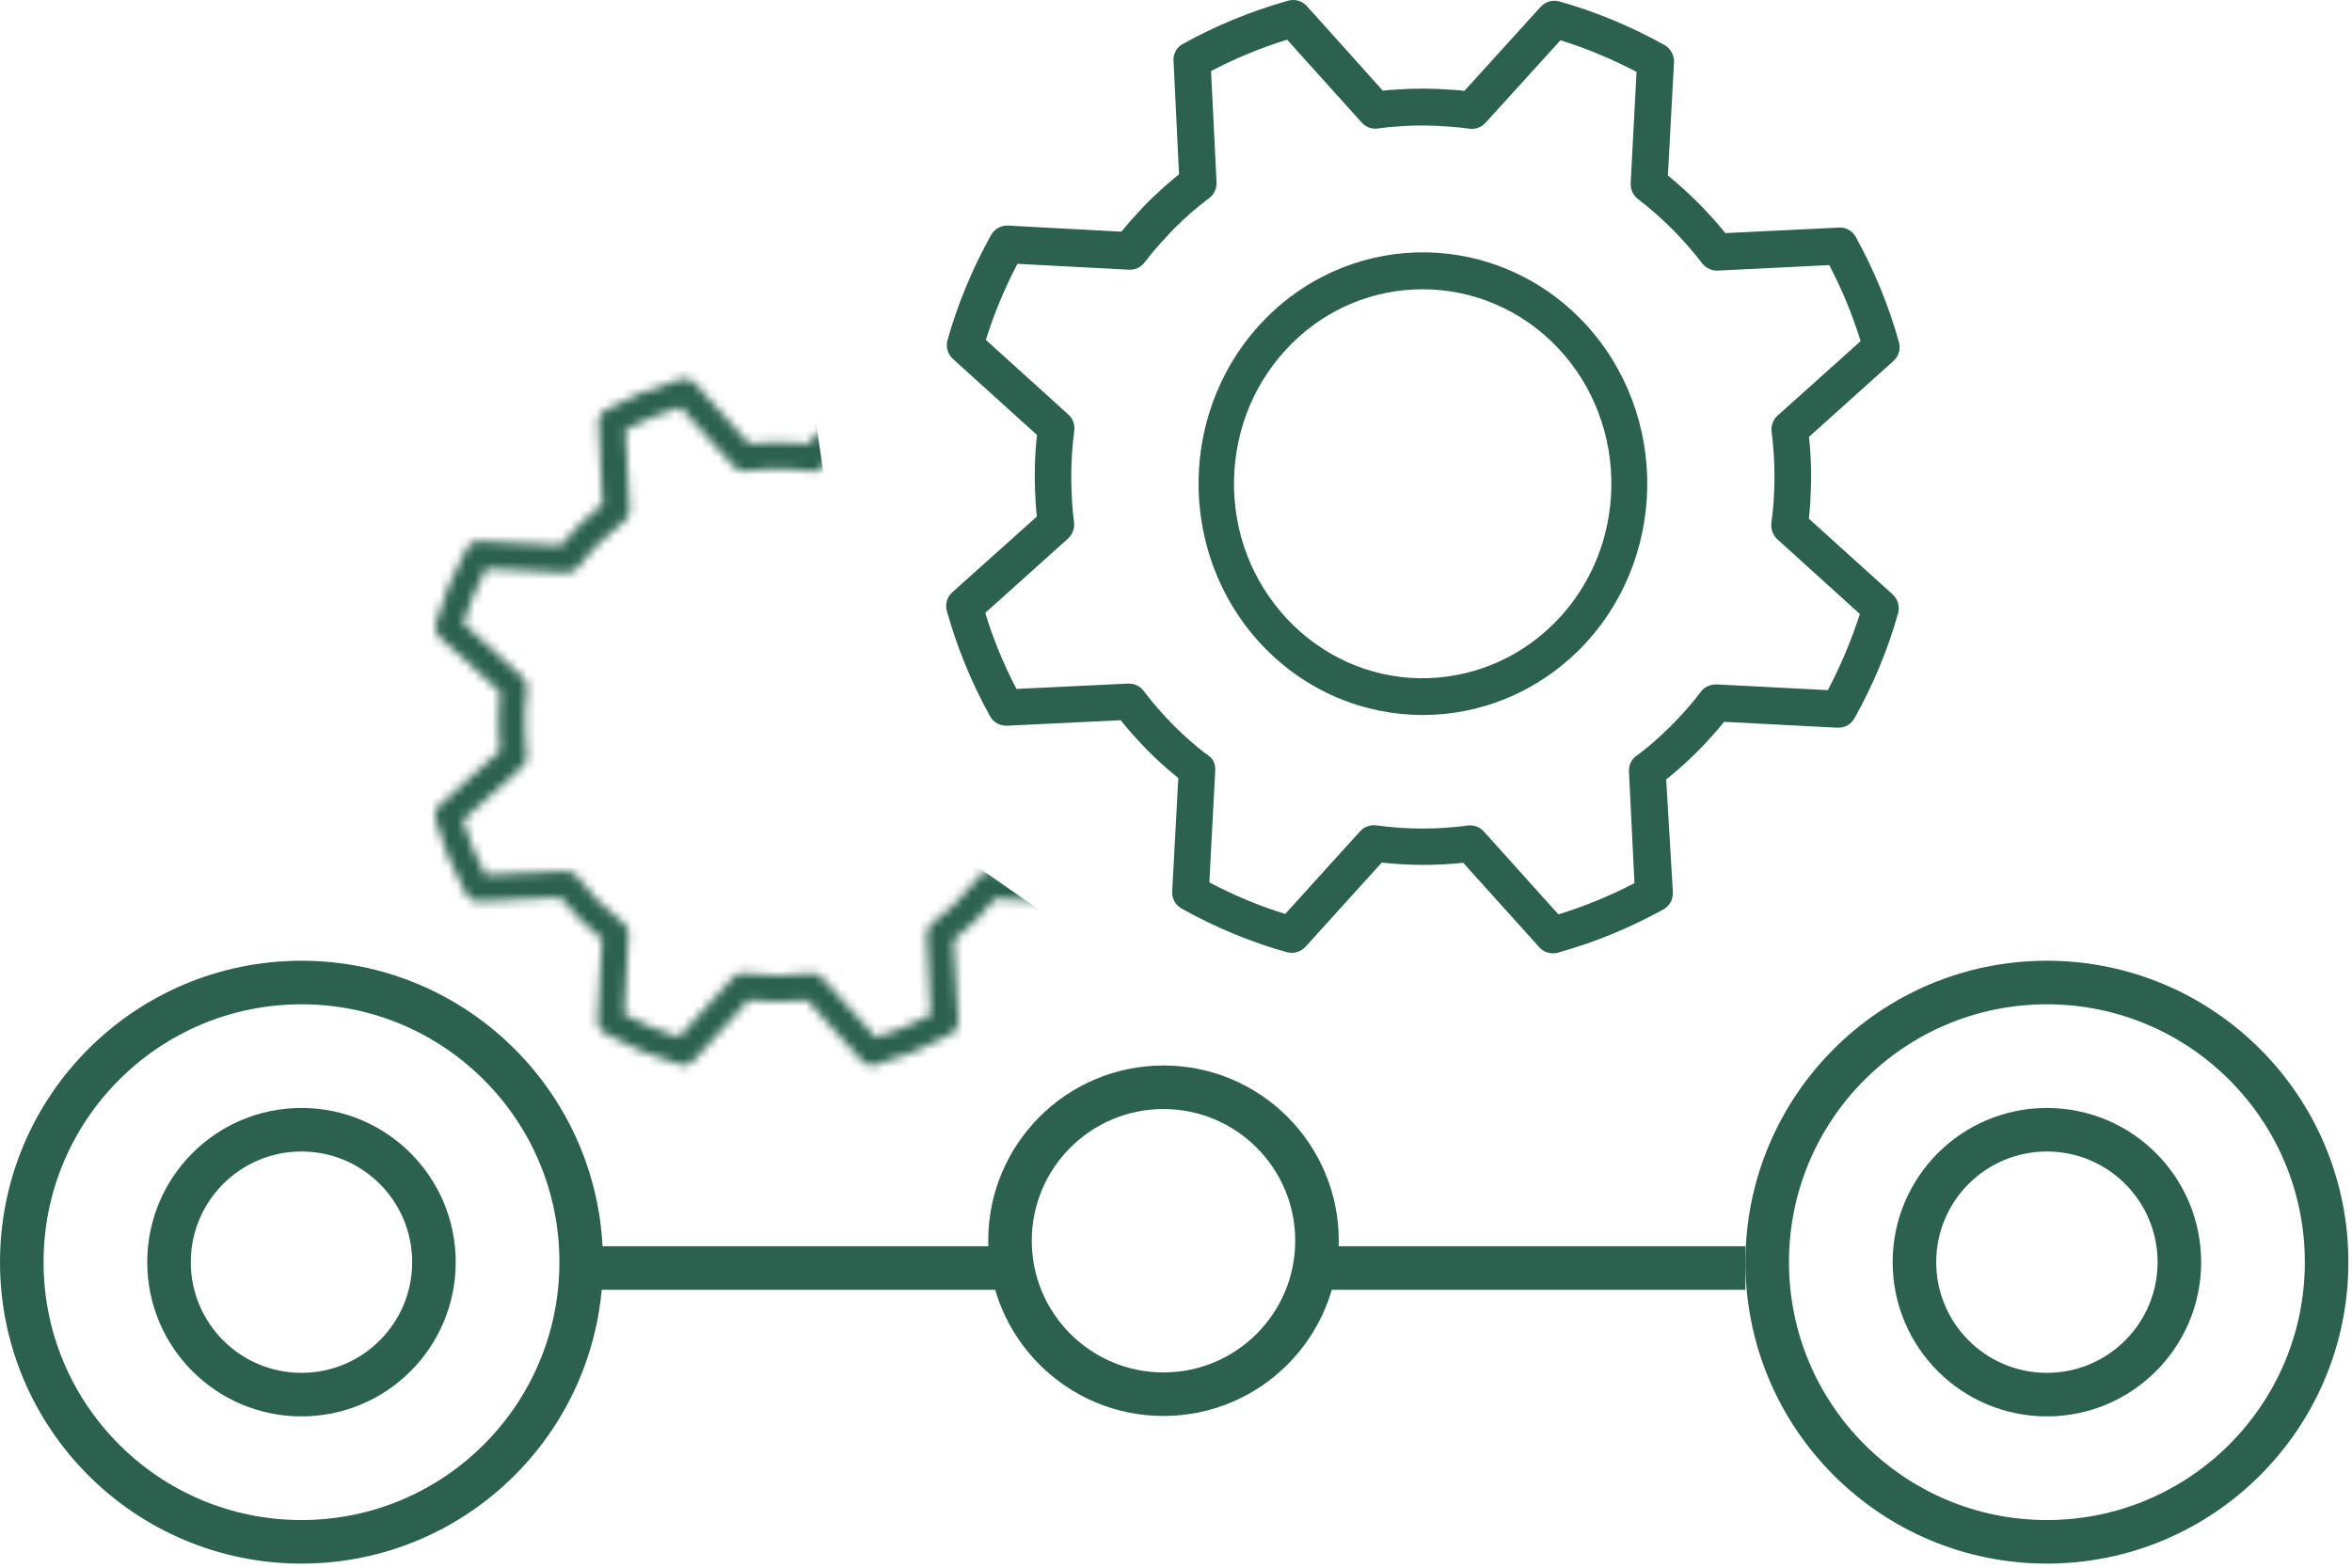
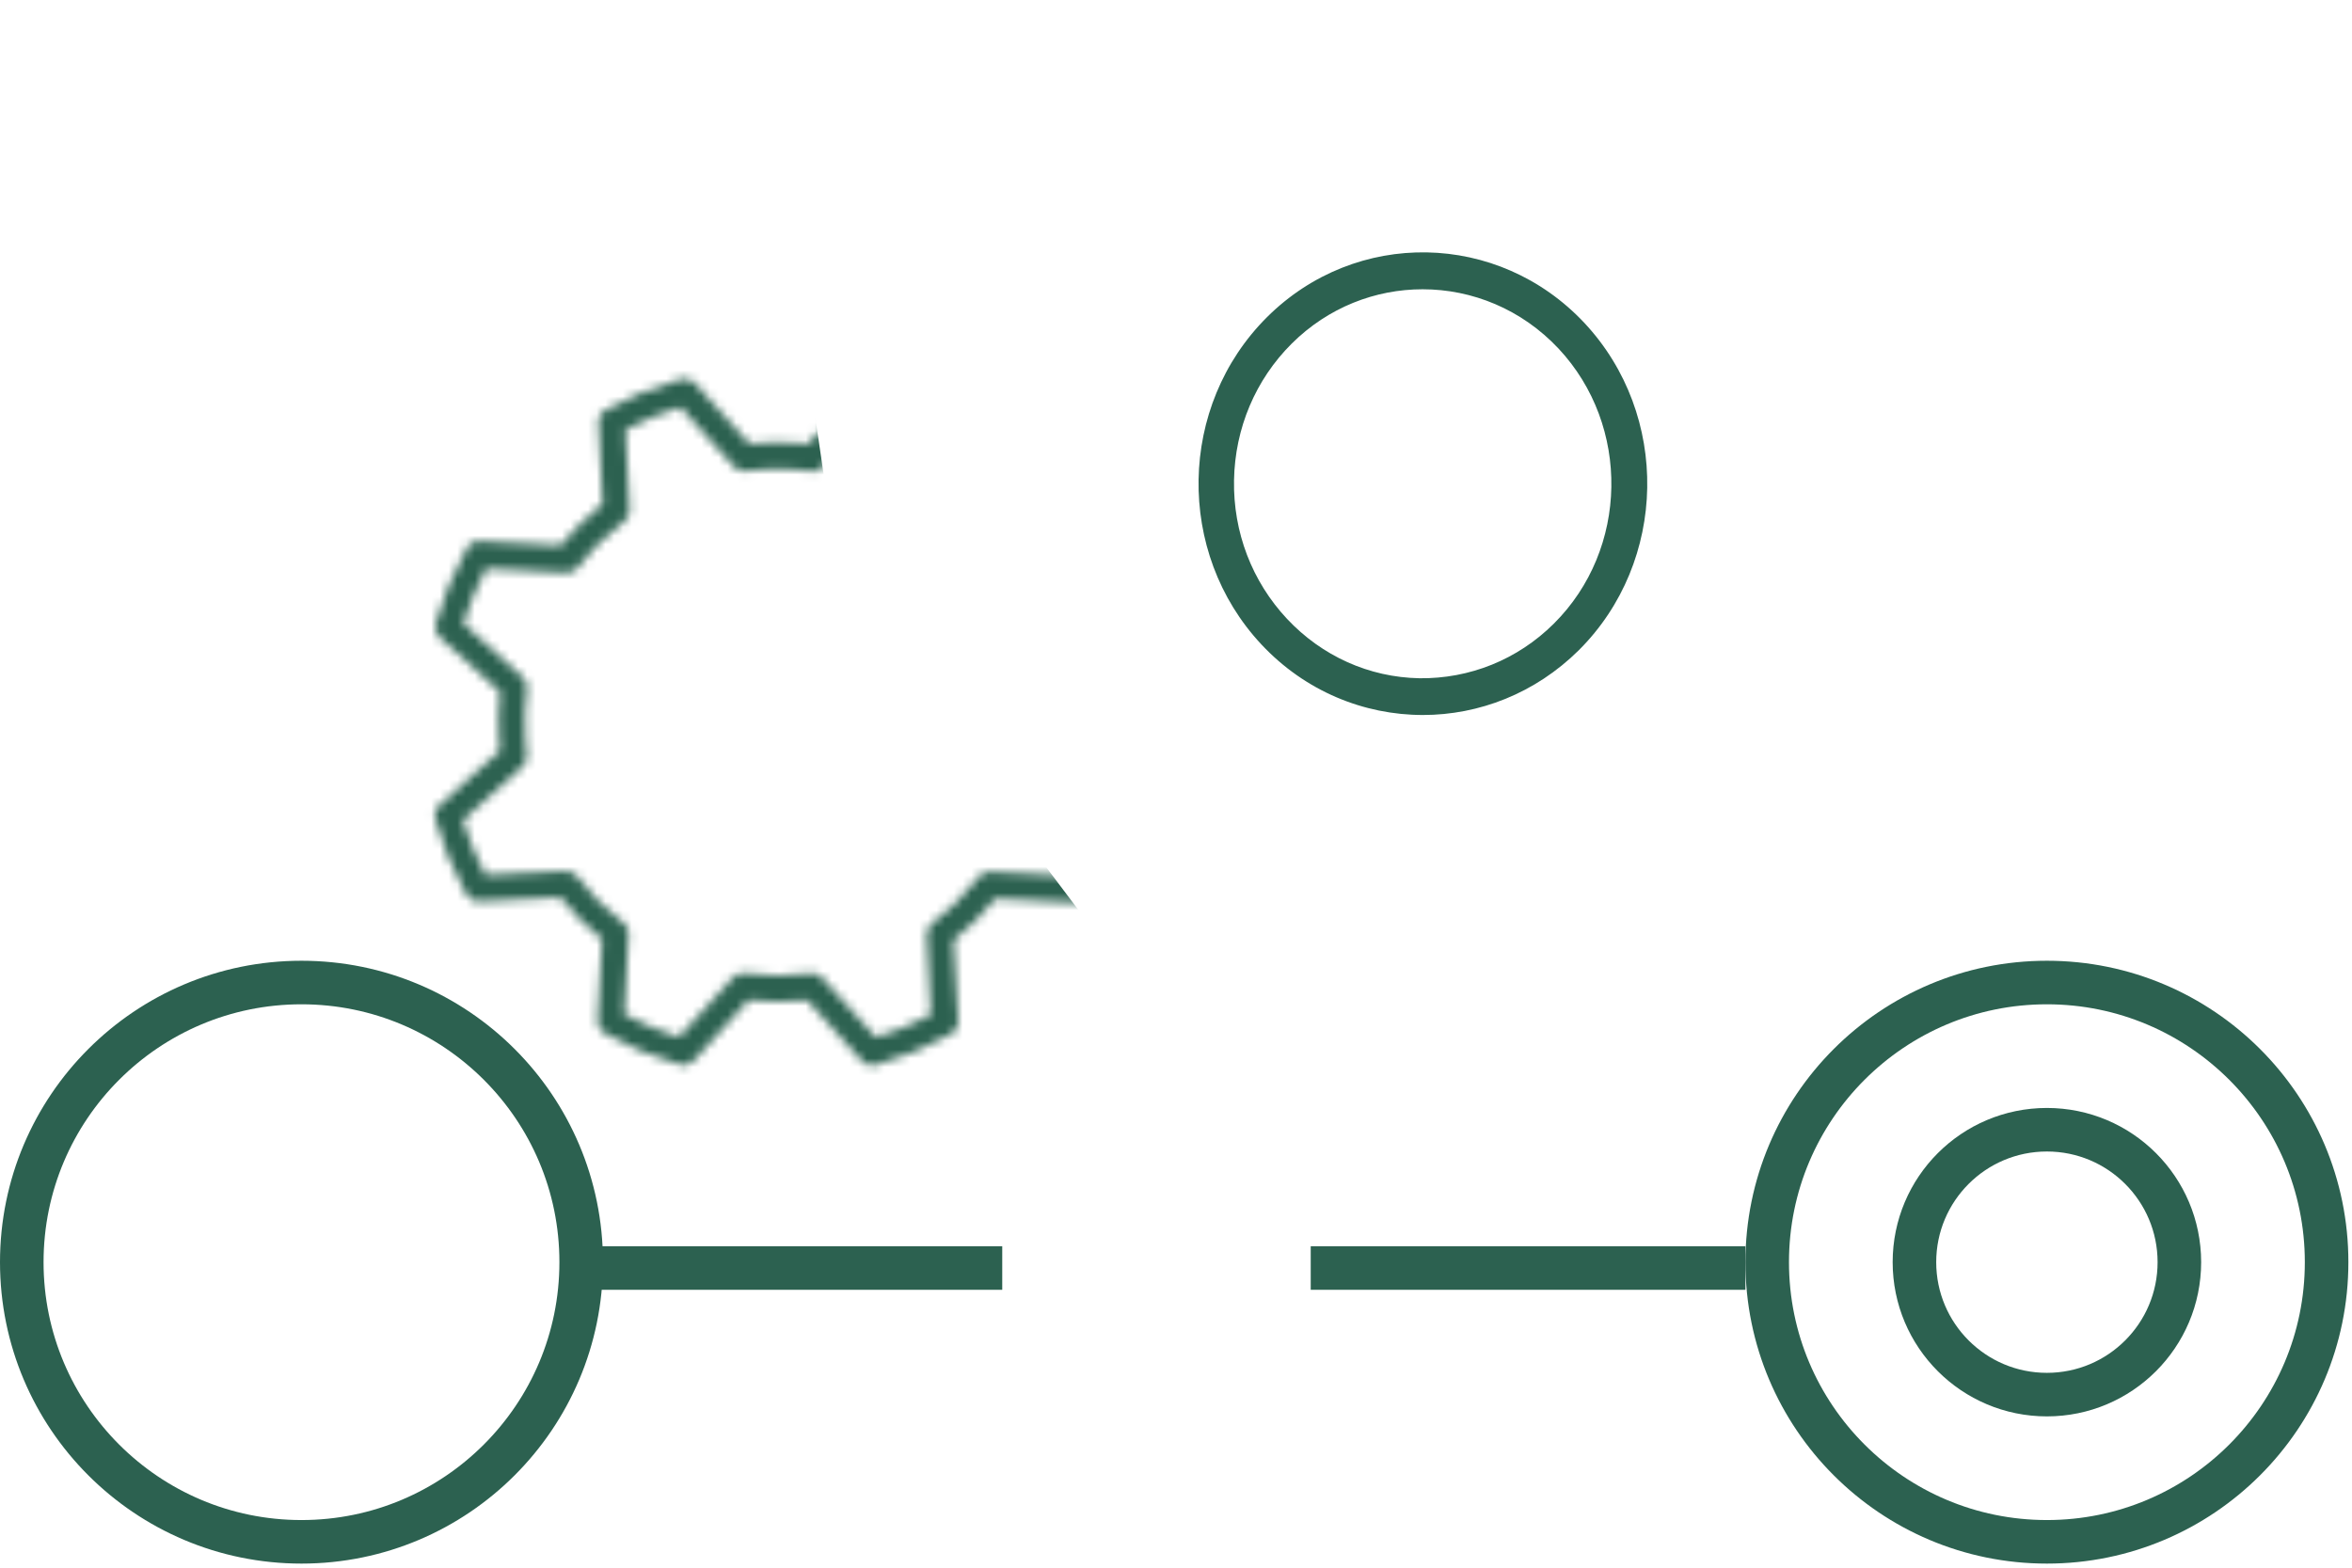
<svg xmlns="http://www.w3.org/2000/svg" width="270" height="180" viewBox="0 0 270 180" fill="none">
  <circle cx="34.609" cy="144.921" r="32.109" stroke="#2C6150" stroke-width="5" />
-   <circle cx="34.609" cy="144.921" r="15.207" stroke="#2C6150" stroke-width="5" />
  <circle cx="234.976" cy="144.921" r="32.109" stroke="#2C6150" stroke-width="5" />
  <circle cx="234.976" cy="144.921" r="15.207" stroke="#2C6150" stroke-width="5" />
-   <circle cx="133.564" cy="142.459" r="17.621" stroke="#2C6150" stroke-width="5" />
  <line x1="65.152" y1="145.593" x2="115.053" y2="145.593" stroke="#2C6150" stroke-width="5" />
  <line x1="150.466" y1="145.593" x2="200.367" y2="145.593" stroke="#2C6150" stroke-width="5" />
-   <path d="M207.647 59.55C207.715 58.936 207.775 58.33 207.817 57.716V57.495C207.971 55.047 207.928 52.583 207.664 50.161L217.361 41.446C217.975 40.901 218.214 40.074 217.992 39.289C216.832 35.145 215.178 31.077 213.037 27.215C212.952 27.061 212.841 26.908 212.73 26.78C212.705 26.754 212.705 26.754 212.687 26.737C212.466 26.515 212.21 26.362 211.945 26.259C211.681 26.149 211.374 26.106 211.093 26.132L198.06 26.763C197.429 25.978 196.798 25.236 196.184 24.605C195.792 24.145 195.357 23.71 194.939 23.292C193.804 22.158 192.644 21.109 191.468 20.146L192.167 7.133C192.193 6.673 192.056 6.238 191.817 5.871C191.732 5.743 191.647 5.632 191.536 5.521C191.382 5.368 191.229 5.257 191.033 5.146C187.186 3.006 183.126 1.326 179.024 0.166C178.239 -0.055 177.412 0.192 176.866 0.78L168.107 10.433C167.587 10.365 167.084 10.322 166.58 10.305C164.482 10.135 162.367 10.135 160.312 10.28C159.791 10.305 159.263 10.348 158.742 10.408L150.034 0.712C149.488 0.098 148.661 -0.14 147.876 0.081C143.732 1.241 139.663 2.895 135.8 5.036C135.646 5.121 135.493 5.232 135.365 5.343C135.339 5.368 135.339 5.368 135.322 5.385C135.1 5.607 134.947 5.846 134.844 6.127C134.734 6.391 134.691 6.698 134.717 6.997L135.348 20.009C134.145 20.973 132.994 22.022 131.851 23.13C131.433 23.548 130.998 24 130.631 24.418C130 25.091 129.369 25.816 128.729 26.601L115.714 25.901C115.254 25.876 114.819 26.012 114.452 26.251C114.341 26.336 114.213 26.422 114.128 26.515C113.974 26.669 113.863 26.84 113.753 27.019C111.612 30.864 109.932 34.923 108.772 39.05C108.55 39.835 108.797 40.662 109.386 41.208L119.041 49.94C118.776 52.361 118.717 54.809 118.87 57.256V57.478C118.913 58.092 118.955 58.697 119.024 59.311L109.326 68.001C108.712 68.546 108.473 69.373 108.695 70.158C109.855 74.302 111.51 78.37 113.65 82.232C114.043 82.948 114.785 83.349 115.612 83.324L128.644 82.693C129.582 83.87 130.657 85.046 131.766 86.189C132.883 87.306 134.035 88.346 135.263 89.335L134.563 102.365C134.521 103.175 134.939 103.934 135.655 104.326C139.519 106.484 143.578 108.172 147.706 109.323C148.491 109.545 149.318 109.298 149.864 108.71L158.623 99.04C161.728 99.389 164.849 99.389 167.971 99.065L176.704 108.761C177.122 109.221 177.685 109.46 178.299 109.46C178.495 109.46 178.675 109.434 178.871 109.375C183.016 108.215 187.084 106.561 190.947 104.42C191.664 104.028 192.082 103.261 192.039 102.459L191.272 89.498C192.474 88.534 193.651 87.485 194.768 86.377C195.903 85.243 196.952 84.083 197.916 82.88L210.931 83.554C211.741 83.597 212.5 83.179 212.892 82.463C215.05 78.6 216.739 74.541 217.89 70.414C218.112 69.629 217.865 68.802 217.276 68.256L207.647 59.55ZM209.83 79.239L197.037 78.582C196.337 78.582 195.664 78.864 195.246 79.435C194.222 80.791 193.088 82.079 191.8 83.366C190.581 84.586 189.31 85.703 188.022 86.666C187.348 87.058 186.956 87.8 186.998 88.585L187.629 101.401C184.815 102.868 181.864 104.087 178.896 104.983L170.333 95.466C169.915 95.006 169.352 94.767 168.738 94.767C168.653 94.767 168.542 94.767 168.457 94.793C164.985 95.253 161.471 95.253 158.017 94.767C157.318 94.682 156.619 94.92 156.141 95.441L147.535 104.94C144.567 104.019 141.642 102.8 138.827 101.316L139.501 88.525C139.544 87.74 139.305 87.109 138.631 86.692C138.606 86.666 138.563 86.623 138.503 86.606C137.215 85.626 135.927 84.492 134.725 83.289C133.463 82.002 132.303 80.689 131.296 79.341C130.878 78.77 130.205 78.471 129.505 78.489L116.686 79.103C115.202 76.263 114 73.338 113.104 70.371L122.358 62.056L122.622 61.818C123.126 61.34 123.39 60.658 123.296 59.959C123.185 59.132 123.1 58.322 123.057 57.495V57.273C122.887 54.655 122.989 52.011 123.322 49.462C123.407 48.763 123.168 48.063 122.648 47.603L113.173 39.025C114.094 36.057 115.313 33.132 116.797 30.293L129.591 30.966C130.29 31.009 130.964 30.702 131.382 30.139C132.192 29.09 132.951 28.195 133.761 27.342C134.111 26.95 134.478 26.558 134.853 26.183C136.141 24.895 137.429 23.778 138.802 22.755C139.373 22.337 139.672 21.663 139.655 20.947L139.024 8.156C141.864 6.672 144.789 5.47 147.757 4.558L156.32 14.074C156.798 14.594 157.48 14.859 158.197 14.748C158.981 14.637 159.791 14.552 160.619 14.509C162.478 14.356 164.372 14.381 166.273 14.535C167.058 14.577 167.868 14.663 168.653 14.774C169.352 14.884 170.052 14.62 170.529 14.1L179.135 4.626C182.103 5.547 185.028 6.767 187.868 8.25L187.195 21.041C187.152 21.74 187.476 22.414 188.022 22.849C189.352 23.855 190.683 25.032 191.954 26.294C192.329 26.669 192.696 27.061 193.071 27.471C193.839 28.298 194.598 29.193 195.408 30.242C195.843 30.788 196.525 31.112 197.199 31.069L209.992 30.438C211.476 33.278 212.679 36.202 213.592 39.17L204.073 47.706C203.553 48.166 203.289 48.865 203.374 49.565C203.698 52.14 203.792 54.758 203.613 57.376V57.572C203.544 58.399 203.459 59.209 203.348 60.036C203.263 60.735 203.502 61.409 204.005 61.895L213.506 70.499C212.534 73.501 211.314 76.425 209.83 79.239Z" fill="#2C6150" />
  <path d="M145.447 36.416C135.23 46.589 134.935 63.436 144.799 73.989C149.841 79.384 156.593 82.095 163.344 82.095C169.775 82.095 176.23 79.622 181.24 74.658C191.457 64.486 191.753 47.639 181.889 37.086C172 26.532 155.664 26.244 145.447 36.416ZM178.373 71.608C174.209 75.75 168.698 77.944 162.941 77.876C157.159 77.766 151.755 75.335 147.739 71.049C143.722 66.755 141.554 61.097 141.661 55.134C141.768 49.171 144.125 43.598 148.281 39.456C152.486 35.272 157.906 33.214 163.311 33.214C168.986 33.214 174.661 35.492 178.915 40.024C187.202 48.883 186.972 63.063 178.373 71.608Z" fill="#2C6150" />
  <mask id="mask0_340_523" style="mask-type:alpha" maskUnits="userSpaceOnUse" x="49" y="43" width="80" height="80">
    <path d="M121.263 86.373C121.312 85.93 121.355 85.494 121.386 85.052V84.892C121.496 83.128 121.466 81.353 121.275 79.608L128.263 73.328C128.705 72.934 128.878 72.338 128.718 71.773C127.882 68.787 126.69 65.856 125.147 63.072C125.086 62.962 125.006 62.851 124.926 62.759C124.907 62.741 124.907 62.741 124.895 62.728C124.735 62.569 124.551 62.458 124.36 62.384C124.17 62.304 123.949 62.274 123.746 62.292L114.355 62.747C113.9 62.181 113.445 61.647 113.003 61.192C112.72 60.86 112.407 60.547 112.106 60.246C111.288 59.429 110.452 58.673 109.604 57.979L110.108 48.602C110.127 48.27 110.028 47.957 109.856 47.693C109.795 47.6 109.733 47.52 109.653 47.441C109.543 47.33 109.432 47.25 109.291 47.17C106.519 45.628 103.594 44.417 100.638 43.582C100.072 43.422 99.476 43.6 99.083 44.024L92.771 50.98C92.396 50.931 92.033 50.9 91.671 50.888C90.159 50.765 88.635 50.765 87.154 50.869C86.779 50.888 86.398 50.919 86.023 50.962L79.748 43.975C79.355 43.533 78.758 43.361 78.193 43.52C75.206 44.356 72.275 45.548 69.491 47.09C69.38 47.152 69.269 47.232 69.177 47.312C69.159 47.33 69.159 47.33 69.147 47.342C68.987 47.502 68.876 47.674 68.802 47.877C68.722 48.067 68.692 48.289 68.71 48.504L69.165 57.88C68.298 58.575 67.469 59.331 66.645 60.129C66.344 60.43 66.031 60.756 65.766 61.057C65.311 61.542 64.857 62.065 64.396 62.63L55.017 62.126C54.685 62.108 54.372 62.206 54.108 62.378C54.028 62.44 53.936 62.501 53.874 62.569C53.764 62.679 53.684 62.802 53.604 62.931C52.061 65.702 50.85 68.627 50.015 71.601C49.855 72.166 50.033 72.763 50.457 73.156L57.414 79.448C57.224 81.193 57.181 82.957 57.291 84.72V84.88C57.322 85.322 57.353 85.758 57.402 86.201L50.414 92.462C49.972 92.856 49.8 93.451 49.959 94.017C50.795 97.003 51.988 99.934 53.53 102.718C53.813 103.234 54.347 103.522 54.944 103.504L64.335 103.049C65.01 103.897 65.785 104.745 66.584 105.569C67.389 106.374 68.219 107.123 69.104 107.836L68.6 117.225C68.569 117.809 68.87 118.356 69.386 118.638C72.17 120.193 75.096 121.41 78.07 122.239C78.636 122.399 79.232 122.221 79.625 121.797L85.937 114.829C88.174 115.081 90.424 115.081 92.673 114.847L98.966 121.834C99.267 122.165 99.673 122.337 100.115 122.337C100.257 122.337 100.386 122.319 100.527 122.276C103.514 121.44 106.445 120.248 109.229 118.706C109.746 118.423 110.047 117.87 110.016 117.293L109.463 107.953C110.33 107.259 111.178 106.503 111.983 105.704C112.8 104.887 113.556 104.051 114.251 103.185L123.629 103.67C124.213 103.701 124.76 103.4 125.043 102.884C126.598 100.1 127.814 97.175 128.644 94.201C128.804 93.636 128.626 93.04 128.202 92.647L121.263 86.373ZM122.836 100.561L113.617 100.087C113.113 100.087 112.628 100.29 112.327 100.702C111.589 101.679 110.772 102.607 109.844 103.535C108.965 104.413 108.049 105.218 107.121 105.913C106.636 106.195 106.353 106.73 106.384 107.295L106.839 116.53C104.81 117.587 102.684 118.466 100.545 119.111L94.375 112.254C94.074 111.922 93.668 111.75 93.226 111.75C93.164 111.75 93.084 111.75 93.023 111.768C90.522 112.1 87.989 112.1 85.5 111.75C84.996 111.688 84.493 111.86 84.148 112.235L77.947 119.08C75.808 118.417 73.701 117.538 71.672 116.469L72.158 107.252C72.189 106.687 72.016 106.232 71.531 105.931C71.513 105.912 71.482 105.882 71.439 105.869C70.511 105.163 69.583 104.346 68.716 103.479C67.806 102.551 66.971 101.605 66.246 100.634C65.944 100.223 65.459 100.008 64.955 100.02L55.718 100.462C54.648 98.416 53.782 96.308 53.136 94.17L59.805 88.179L59.995 88.007C60.358 87.663 60.548 87.171 60.481 86.668C60.401 86.072 60.339 85.488 60.309 84.892V84.732C60.186 82.846 60.26 80.941 60.499 79.104C60.561 78.6 60.389 78.096 60.014 77.764L53.186 71.583C53.849 69.444 54.728 67.337 55.798 65.29L65.017 65.776C65.52 65.807 66.006 65.585 66.307 65.18C66.891 64.424 67.438 63.779 68.022 63.164C68.274 62.882 68.538 62.599 68.808 62.329C69.737 61.401 70.665 60.596 71.654 59.859C72.066 59.558 72.281 59.072 72.269 58.556L71.814 49.339C73.86 48.27 75.968 47.404 78.107 46.746L84.278 53.604C84.622 53.978 85.113 54.169 85.63 54.089C86.195 54.009 86.779 53.948 87.375 53.917C88.715 53.806 90.079 53.825 91.45 53.935C92.015 53.966 92.599 54.028 93.164 54.108C93.668 54.187 94.172 53.997 94.516 53.622L100.717 46.795C102.856 47.459 104.964 48.338 107.011 49.407L106.525 58.624C106.495 59.128 106.728 59.613 107.121 59.927C108.08 60.652 109.039 61.5 109.955 62.409C110.225 62.679 110.489 62.962 110.76 63.257C111.313 63.853 111.86 64.498 112.444 65.254C112.757 65.647 113.249 65.881 113.734 65.85L122.953 65.395C124.022 67.441 124.889 69.549 125.547 71.687L118.688 77.838C118.313 78.17 118.122 78.674 118.184 79.178C118.417 81.033 118.485 82.92 118.356 84.806V84.947C118.307 85.543 118.245 86.127 118.165 86.723C118.104 87.227 118.276 87.713 118.639 88.063L125.485 94.263C124.784 96.425 123.906 98.533 122.836 100.561Z" fill="black" />
  </mask>
  <g mask="url(#mask0_340_523)">
-     <path d="M96.582 68.412L90.948 29.779H53.12L-6.439 92.558L90.948 143.264L128.776 111.07L102.216 92.558L96.582 68.412Z" fill="#2C6150" />
+     <path d="M96.582 68.412L90.948 29.779H53.12L-6.439 92.558L90.948 143.264L128.776 111.07L96.582 68.412Z" fill="#2C6150" />
  </g>
</svg>